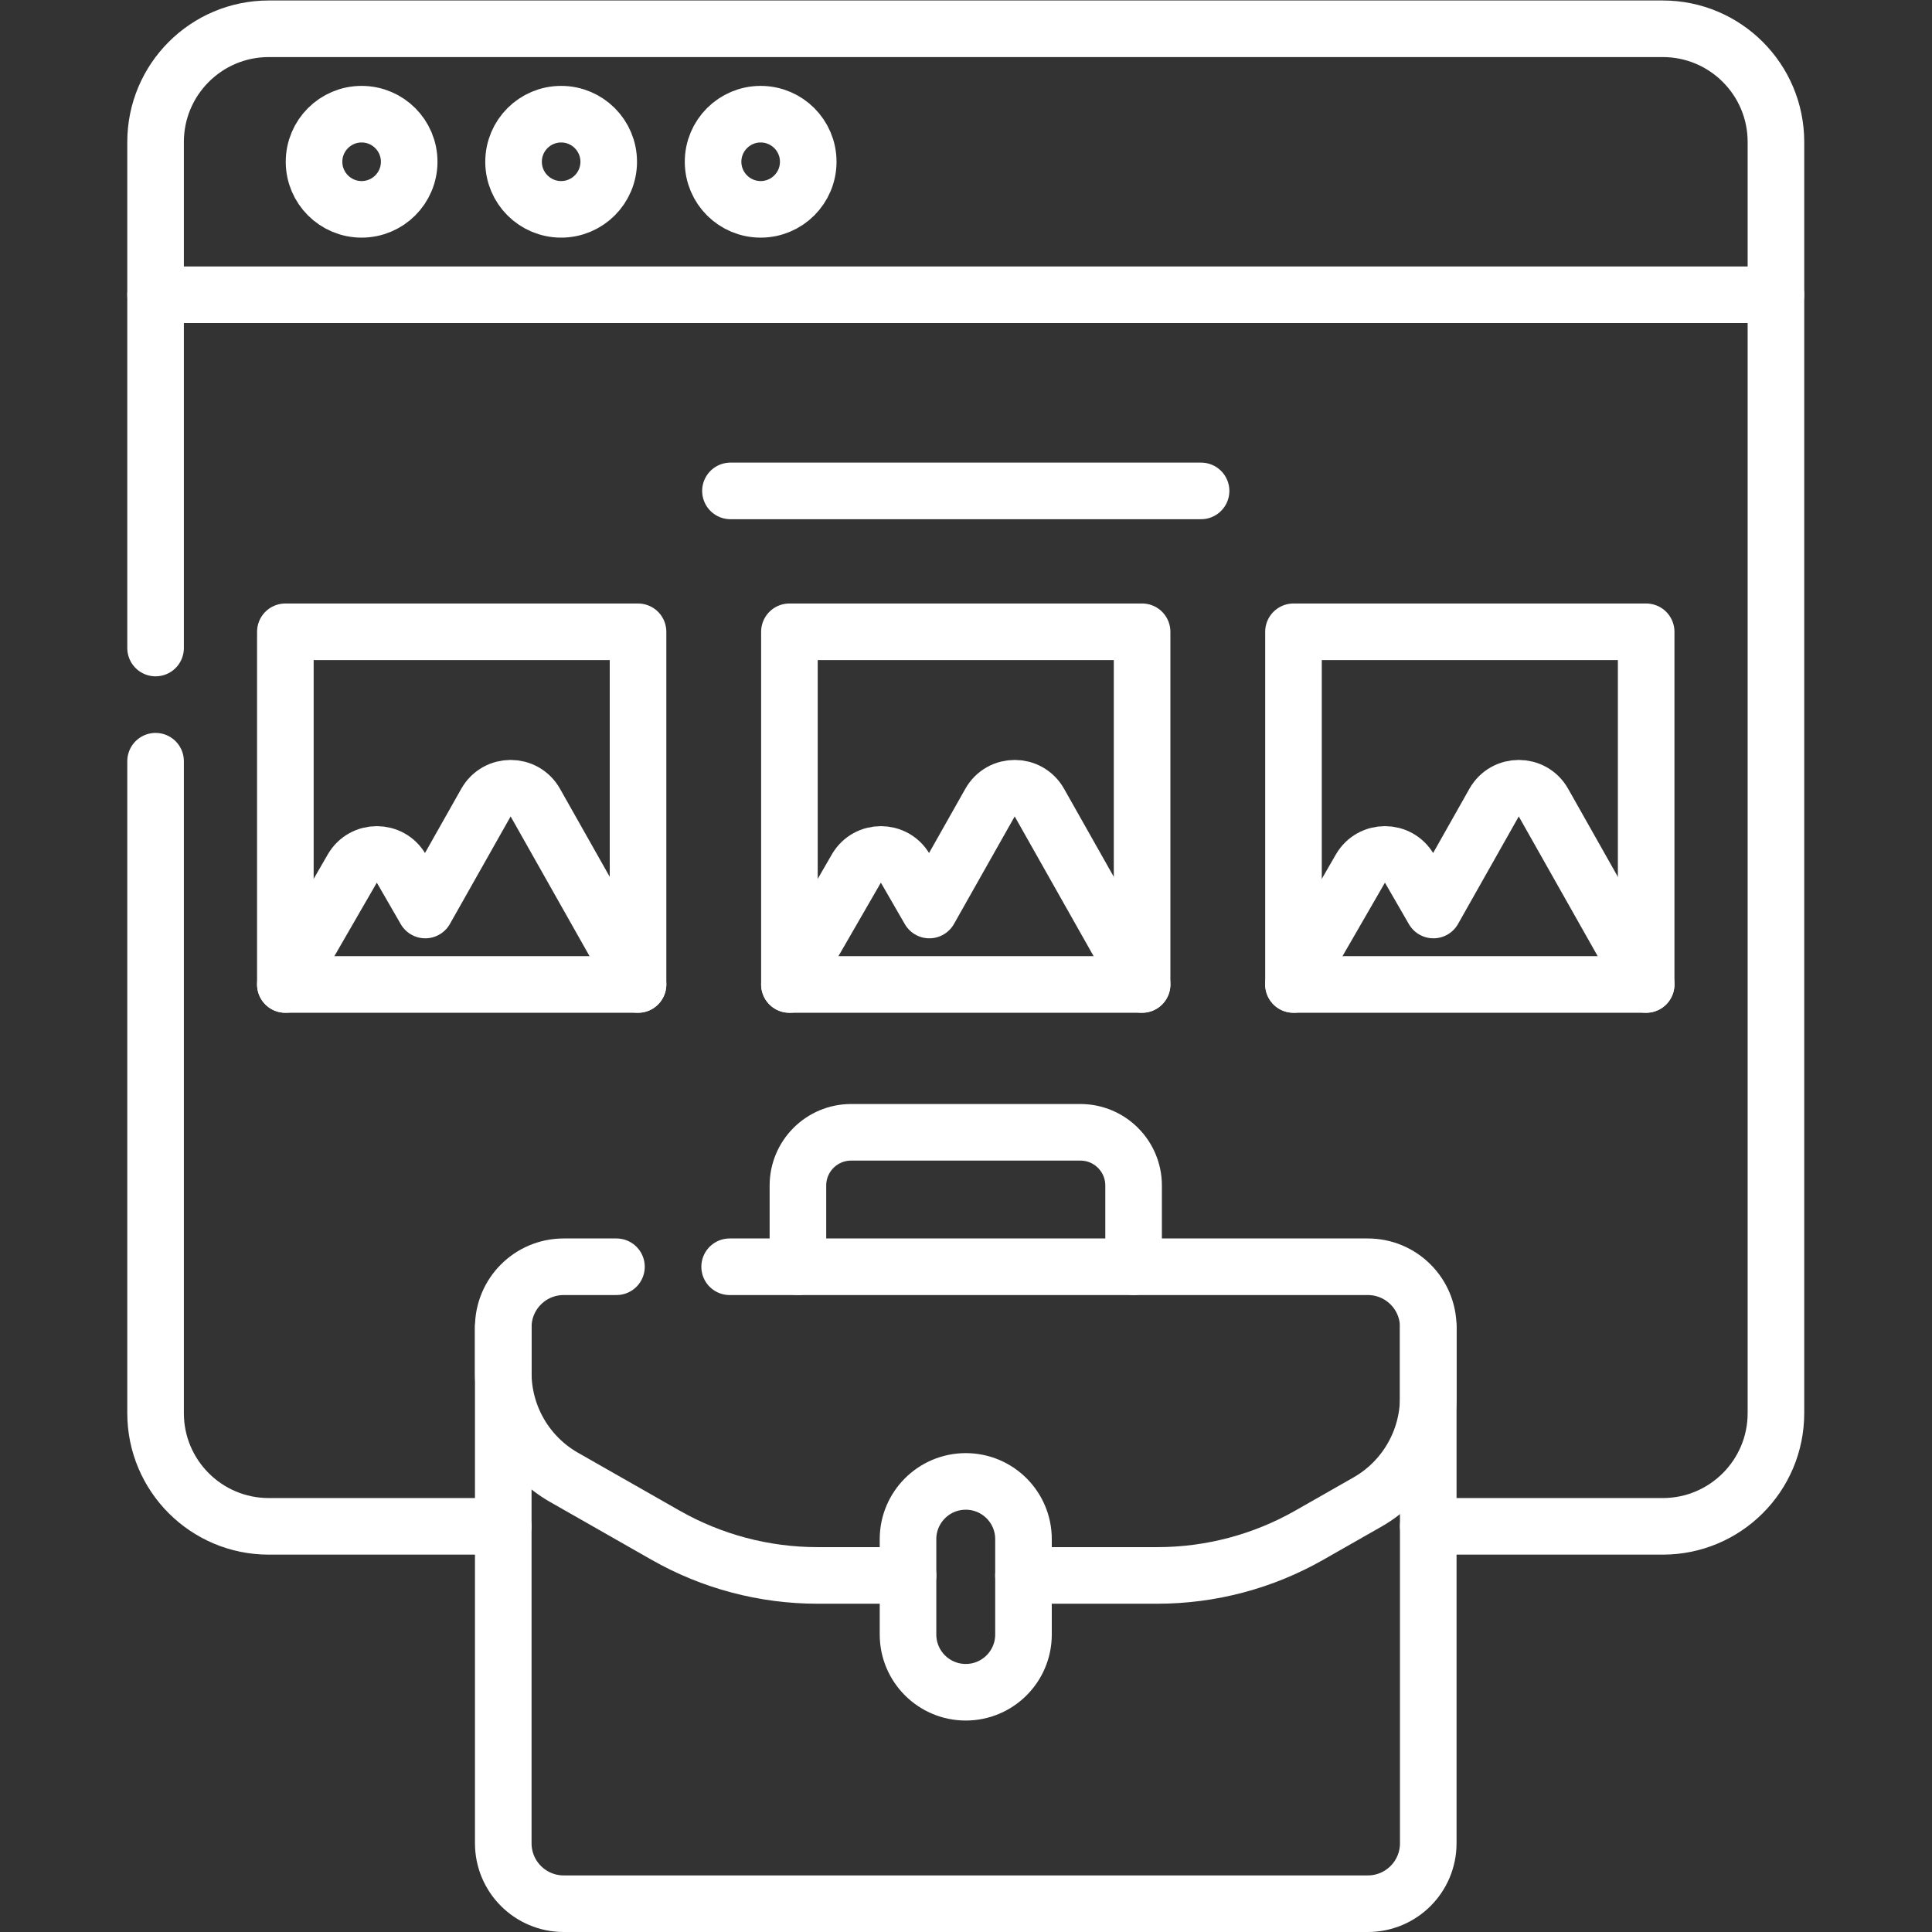
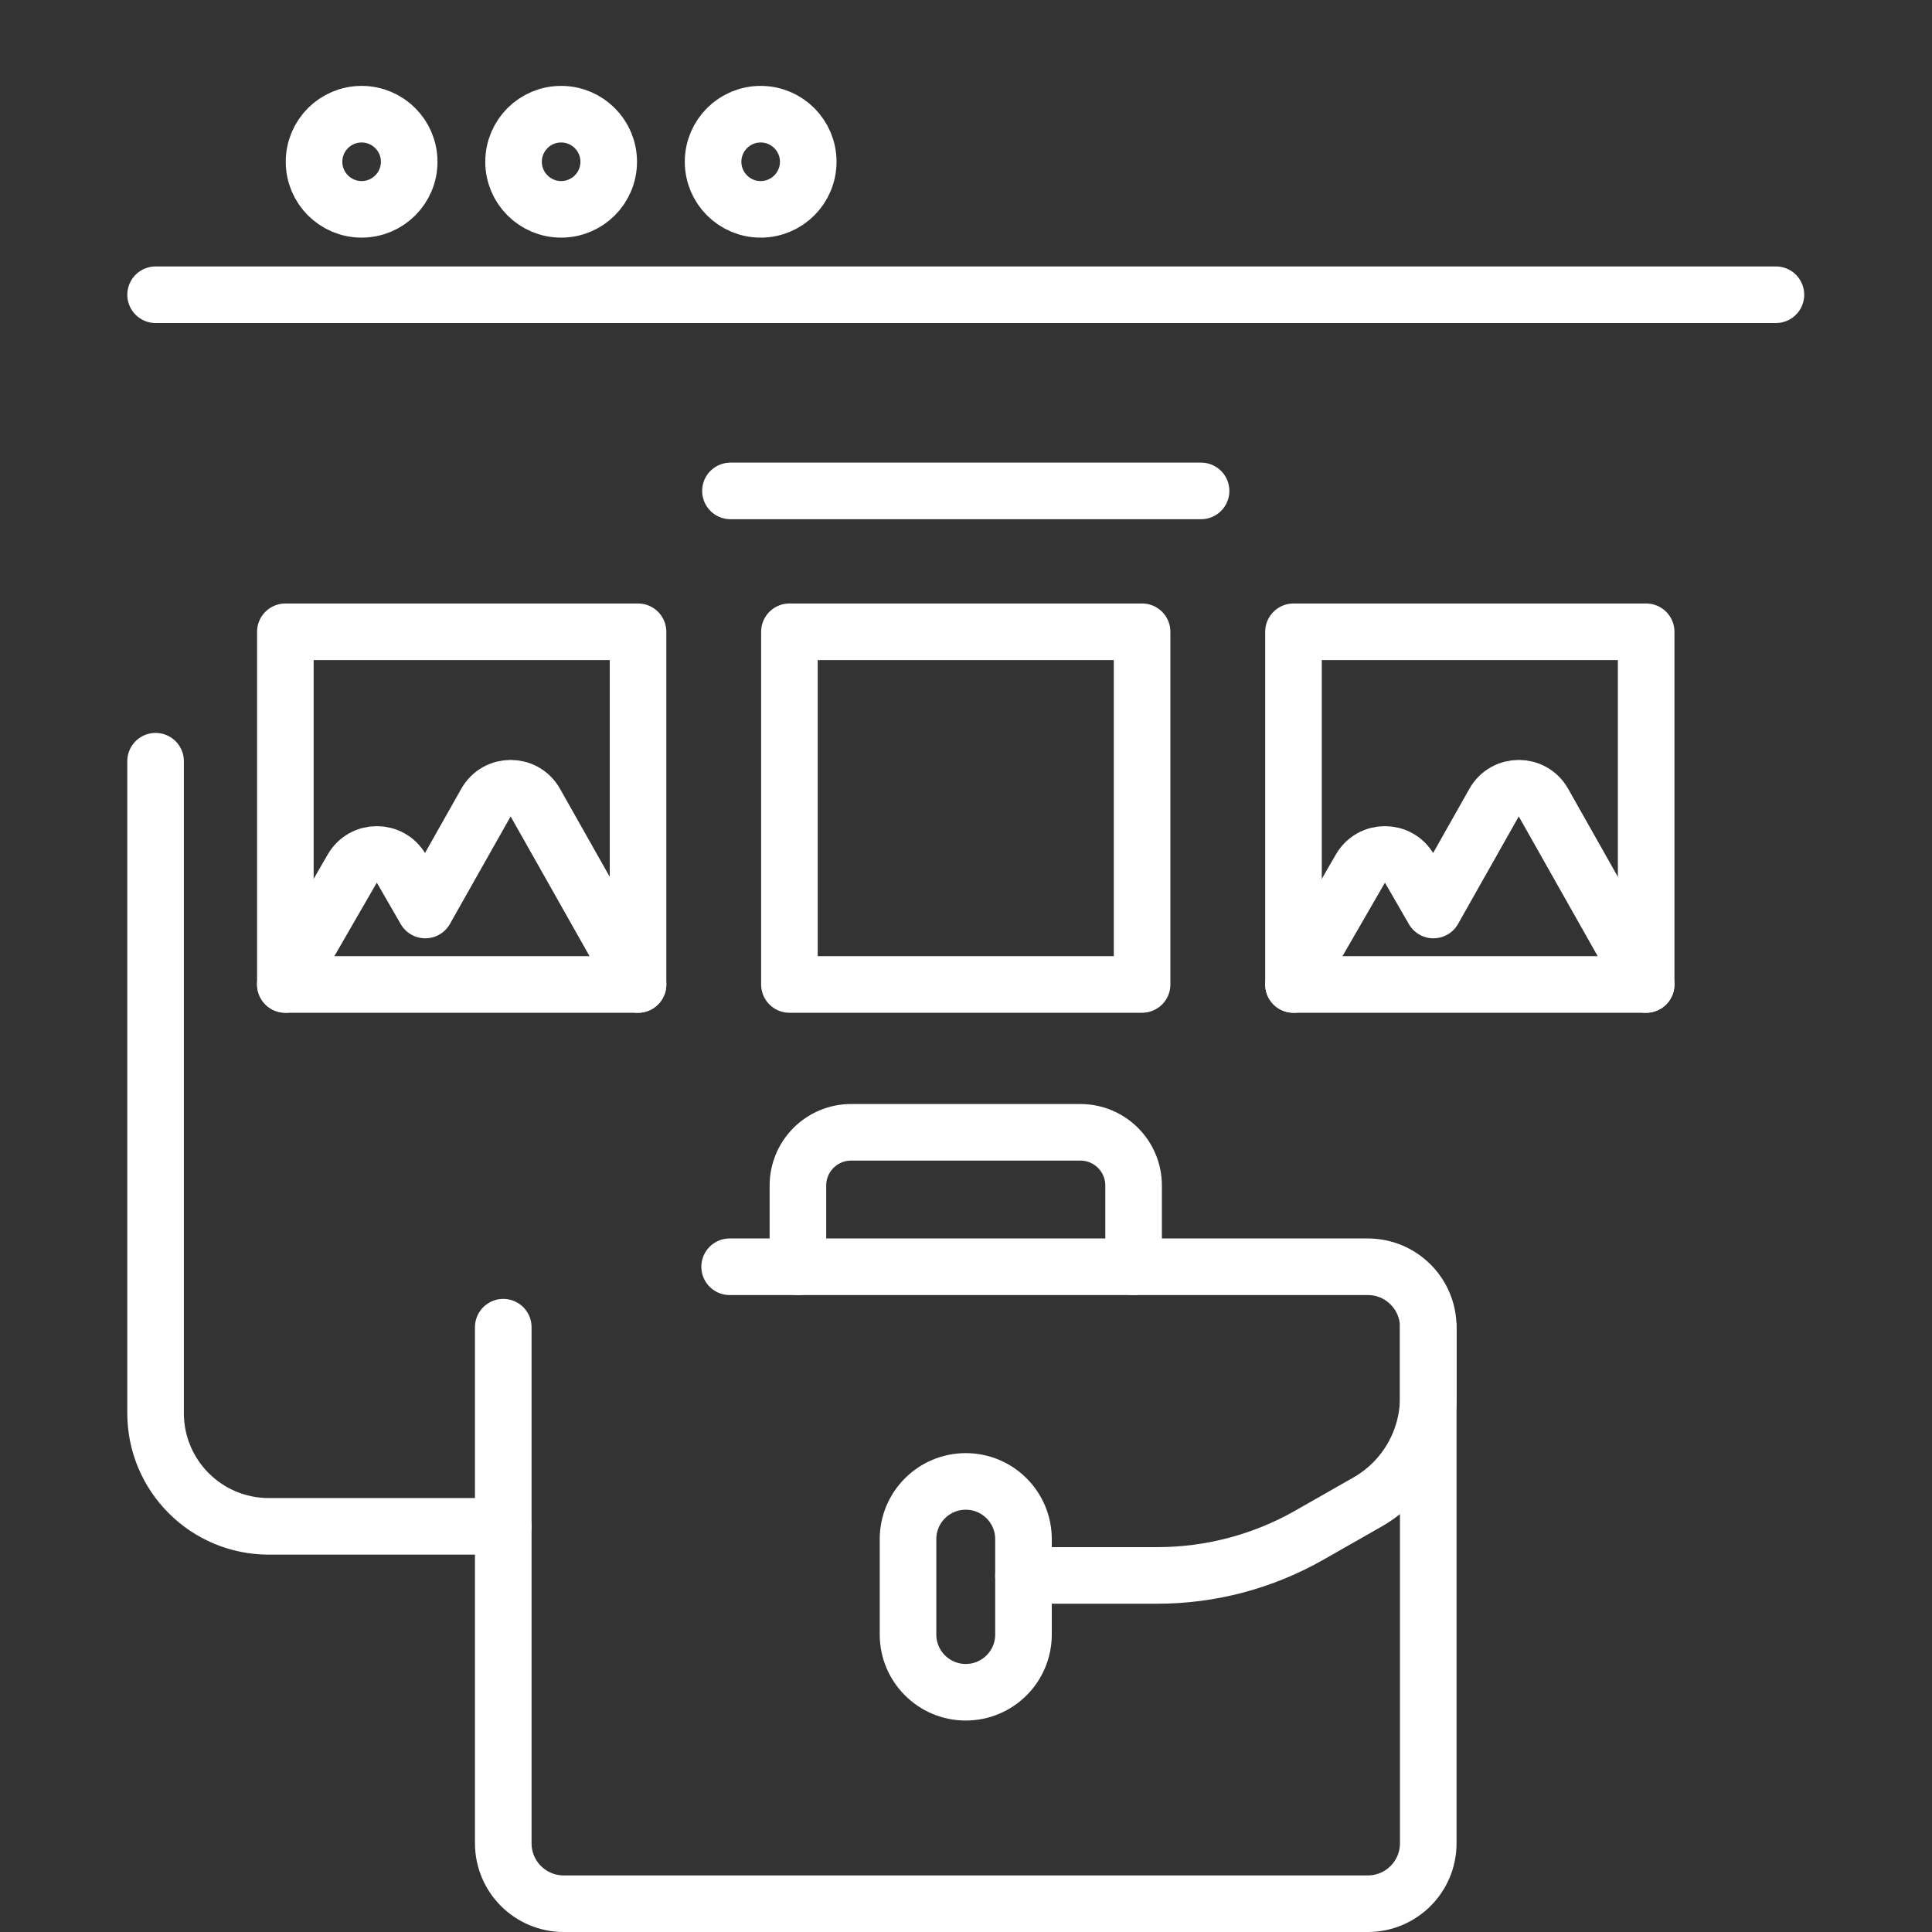
<svg xmlns="http://www.w3.org/2000/svg" version="1.1" id="svg3033" xml:space="preserve" width="300" height="300" viewBox="0 0 682.667 682.667">
  <rect x="0" y="0" width="682.667" height="682.667" fill="#333333" stroke="none" />
  <g width="100%" height="100%" transform="matrix(1,0,0,1,0,0)">
    <defs id="defs3037">
      <clipPath clipPathUnits="userSpaceOnUse" id="clipPath3047">
        <path d="M 0,512 H 512 V 0 H 0 Z" id="path3045" fill="#ffffff" fill-opacity="1" data-original-color="#000000ff" stroke="none" stroke-opacity="1" />
      </clipPath>
    </defs>
    <g id="g3039" transform="matrix(1.333,0,0,-1.333,0,682.667)">
      <g id="g3041">
        <g id="g3043" clip-path="url(#clipPath3047)">
          <g id="g3049" transform="translate(41.24,340.35)">
-             <path d="m 0,0 v 134.15 c 0,16.571 13.439,30 30,30 h 369.52 c 16.56,0 30,-13.429 30,-30 v -336.969 c 0,-16.571 -13.44,-30 -30,-30 h -62.161" style="stroke-linecap: round; stroke-linejoin: round; stroke-miterlimit: 10; stroke-dasharray: none;" id="path3051" fill="none" fill-opacity="1" stroke="#ffffff" stroke-opacity="1" data-original-stroke-color="#000000ff" stroke-width="15" data-original-stroke-width="15" />
-           </g>
+             </g>
          <g id="g3053" transform="translate(41.24,310.35)">
            <path d="m 0,0 v -172.819 c 0,-16.571 13.439,-30 30,-30 h 62.16" style="stroke-linecap: round; stroke-linejoin: round; stroke-miterlimit: 10; stroke-dasharray: none;" id="path3055" fill="none" fill-opacity="1" stroke="#ffffff" stroke-opacity="1" data-original-stroke-color="#000000ff" stroke-width="15" data-original-stroke-width="15" />
          </g>
          <g id="g3057" transform="translate(41.245,434)">
            <path d="M 0,0 H 429.51" style="stroke-linecap: round; stroke-linejoin: round; stroke-miterlimit: 10; stroke-dasharray: none;" id="path3059" fill="none" fill-opacity="1" stroke="#ffffff" stroke-opacity="1" data-original-stroke-color="#000000ff" stroke-width="15" data-original-stroke-width="15" />
          </g>
          <g id="g3061" transform="translate(95.856,481.861)">
            <path d="m 0,0 c -6.965,0 -12.611,-5.646 -12.611,-12.611 0,-6.965 5.646,-12.612 12.611,-12.612 6.965,0 12.611,5.647 12.611,12.612 C 12.611,-5.646 6.965,0 0,0 Z" style="stroke-linecap: round; stroke-linejoin: round; stroke-miterlimit: 10; stroke-dasharray: none;" id="path3063" fill="none" fill-opacity="1" stroke="#ffffff" stroke-opacity="1" data-original-stroke-color="#000000ff" stroke-width="15" data-original-stroke-width="15" />
          </g>
          <g id="g3065" transform="translate(148.745,481.861)">
            <path d="m 0,0 c -6.966,0 -12.612,-5.646 -12.612,-12.611 0,-6.965 5.646,-12.612 12.612,-12.612 6.965,0 12.611,5.647 12.611,12.612 C 12.611,-5.646 6.965,0 0,0 Z" style="stroke-linecap: round; stroke-linejoin: round; stroke-miterlimit: 10; stroke-dasharray: none;" id="path3067" fill="none" fill-opacity="1" stroke="#ffffff" stroke-opacity="1" data-original-stroke-color="#000000ff" stroke-width="15" data-original-stroke-width="15" />
          </g>
          <g id="g3069" transform="translate(201.633,481.861)">
            <path d="m 0,0 c -6.965,0 -12.611,-5.646 -12.611,-12.611 0,-6.965 5.646,-12.612 12.611,-12.612 6.966,0 12.612,5.647 12.612,12.612 C 12.612,-5.646 6.966,0 0,0 Z" style="stroke-linecap: round; stroke-linejoin: round; stroke-miterlimit: 10; stroke-dasharray: none;" id="path3071" fill="none" fill-opacity="1" stroke="#ffffff" stroke-opacity="1" data-original-stroke-color="#000000ff" stroke-width="15" data-original-stroke-width="15" />
          </g>
          <path d="m 75.641,344.655 h 93.486 V 251.169 H 75.641 Z" style="stroke-linecap: round; stroke-linejoin: round; stroke-miterlimit: 10; stroke-dasharray: none;" id="path3073" fill="none" fill-opacity="1" stroke="#ffffff" stroke-opacity="1" data-original-stroke-color="#000000ff" stroke-width="15" data-original-stroke-width="15" />
          <g id="g3075" transform="translate(169.127,251.169)">
            <path d="m 0,0 -27.219,48.194 c -2.879,5.099 -10.222,5.099 -13.101,0 l -16.075,-28.461 -6.334,10.971 c -2.895,5.016 -10.134,5.016 -13.031,0 L -93.486,0" style="stroke-linecap: round; stroke-linejoin: round; stroke-miterlimit: 10; stroke-dasharray: none;" id="path3077" fill="none" fill-opacity="1" stroke="#ffffff" stroke-opacity="1" data-original-stroke-color="#000000ff" stroke-width="15" data-original-stroke-width="15" />
          </g>
          <path d="m 209.257,344.655 h 93.486 v -93.486 h -93.486 z" style="stroke-linecap: round; stroke-linejoin: round; stroke-miterlimit: 10; stroke-dasharray: none;" id="path3079" fill="none" fill-opacity="1" stroke="#ffffff" stroke-opacity="1" data-original-stroke-color="#000000ff" stroke-width="15" data-original-stroke-width="15" />
          <g id="g3081" transform="translate(302.743,251.169)">
-             <path d="m 0,0 -27.218,48.194 c -2.88,5.099 -10.223,5.099 -13.102,0 l -16.075,-28.461 -6.333,10.971 c -2.896,5.016 -10.135,5.016 -13.032,0 L -93.486,0" style="stroke-linecap: round; stroke-linejoin: round; stroke-miterlimit: 10; stroke-dasharray: none;" id="path3083" fill="none" fill-opacity="1" stroke="#ffffff" stroke-opacity="1" data-original-stroke-color="#000000ff" stroke-width="15" data-original-stroke-width="15" />
-           </g>
+             </g>
          <path d="m 342.873,344.655 h 93.486 v -93.486 h -93.486 z" style="stroke-linecap: round; stroke-linejoin: round; stroke-miterlimit: 10; stroke-dasharray: none;" id="path3085" fill="none" fill-opacity="1" stroke="#ffffff" stroke-opacity="1" data-original-stroke-color="#000000ff" stroke-width="15" data-original-stroke-width="15" />
          <g id="g3087" transform="translate(436.359,251.169)">
            <path d="m 0,0 -27.218,48.194 c -2.88,5.099 -10.222,5.099 -13.102,0 l -16.074,-28.461 -6.334,10.971 c -2.896,5.016 -10.135,5.016 -13.031,0 L -93.486,0" style="stroke-linecap: round; stroke-linejoin: round; stroke-miterlimit: 10; stroke-dasharray: none;" id="path3089" fill="none" fill-opacity="1" stroke="#ffffff" stroke-opacity="1" data-original-stroke-color="#000000ff" stroke-width="15" data-original-stroke-width="15" />
          </g>
          <g id="g3091" transform="translate(193.625,382)">
            <path d="M 0,0 H 124.75" style="stroke-linecap: round; stroke-linejoin: round; stroke-miterlimit: 10; stroke-dasharray: none;" id="path3093" fill="none" fill-opacity="1" stroke="#ffffff" stroke-opacity="1" data-original-stroke-color="#000000ff" stroke-width="15" data-original-stroke-width="15" />
          </g>
          <g id="g3095" transform="translate(378.598,160.321)">
            <path d="m 0,0 v -136.805 c 0,-8.845 -7.172,-16.016 -16.018,-16.016 h -213.16 c -8.845,0 -16.017,7.171 -16.017,16.016 V 0" style="stroke-linecap: round; stroke-linejoin: round; stroke-miterlimit: 10; stroke-dasharray: none;" id="path3097" fill="none" fill-opacity="1" stroke="#ffffff" stroke-opacity="1" data-original-stroke-color="#000000ff" stroke-width="15" data-original-stroke-width="15" />
          </g>
          <g id="g3099" transform="translate(193.41,176.34)">
            <path d="m 0,0 h 169.17 c 8.85,0 16.017,-7.169 16.017,-16.019 V -34.63 c 0,-11.479 -6.157,-22.07 -16.137,-27.75 l -15.39,-8.769 C 141.39,-78.14 127.51,-81.82 113.38,-81.82 H 77.89" style="stroke-linecap: round; stroke-linejoin: round; stroke-miterlimit: 10; stroke-dasharray: none;" id="path3101" fill="none" fill-opacity="1" stroke="#ffffff" stroke-opacity="1" data-original-stroke-color="#000000ff" stroke-width="15" data-original-stroke-width="15" />
          </g>
          <g id="g3103" transform="translate(163.41,176.34)">
-             <path d="m 0,0 h -13.99 c -8.85,0 -16.018,-7.169 -16.018,-16.019 V -28.09 c 0,-11.48 6.157,-22.07 16.138,-27.75 L 13,-71.149 C 25.27,-78.14 39.16,-81.82 53.28,-81.82 h 24.01" style="stroke-linecap: round; stroke-linejoin: round; stroke-miterlimit: 10; stroke-dasharray: none;" id="path3105" fill="none" fill-opacity="1" stroke="#ffffff" stroke-opacity="1" data-original-stroke-color="#000000ff" stroke-width="15" data-original-stroke-width="15" />
-           </g>
+             </g>
          <g id="g3107" transform="translate(240.695,104.134)">
            <path d="m 0,0 v -25.276 c 0,-8.453 6.853,-15.305 15.305,-15.305 8.452,0 15.304,6.852 15.304,15.305 V 0 c 0,8.452 -6.852,15.305 -15.304,15.305 C 6.853,15.305 0,8.452 0,0 Z" style="stroke-linecap: round; stroke-linejoin: round; stroke-miterlimit: 10; stroke-dasharray: none;" id="path3109" fill="none" fill-opacity="1" stroke="#ffffff" stroke-opacity="1" data-original-stroke-color="#000000ff" stroke-width="15" data-original-stroke-width="15" />
          </g>
          <g id="g3111" transform="translate(300.49,176.339)">
            <path d="M 0,0 V 21.532 C 0,29.323 -6.315,35.64 -14.107,35.64 h -60.766 c -7.792,0 -14.107,-6.317 -14.107,-14.108 L -88.98,0" style="stroke-linecap: round; stroke-linejoin: round; stroke-miterlimit: 10; stroke-dasharray: none;" id="path3113" fill="none" fill-opacity="1" stroke="#ffffff" stroke-opacity="1" data-original-stroke-color="#000000ff" stroke-width="15" data-original-stroke-width="15" />
          </g>
        </g>
      </g>
    </g>
  </g>
</svg>